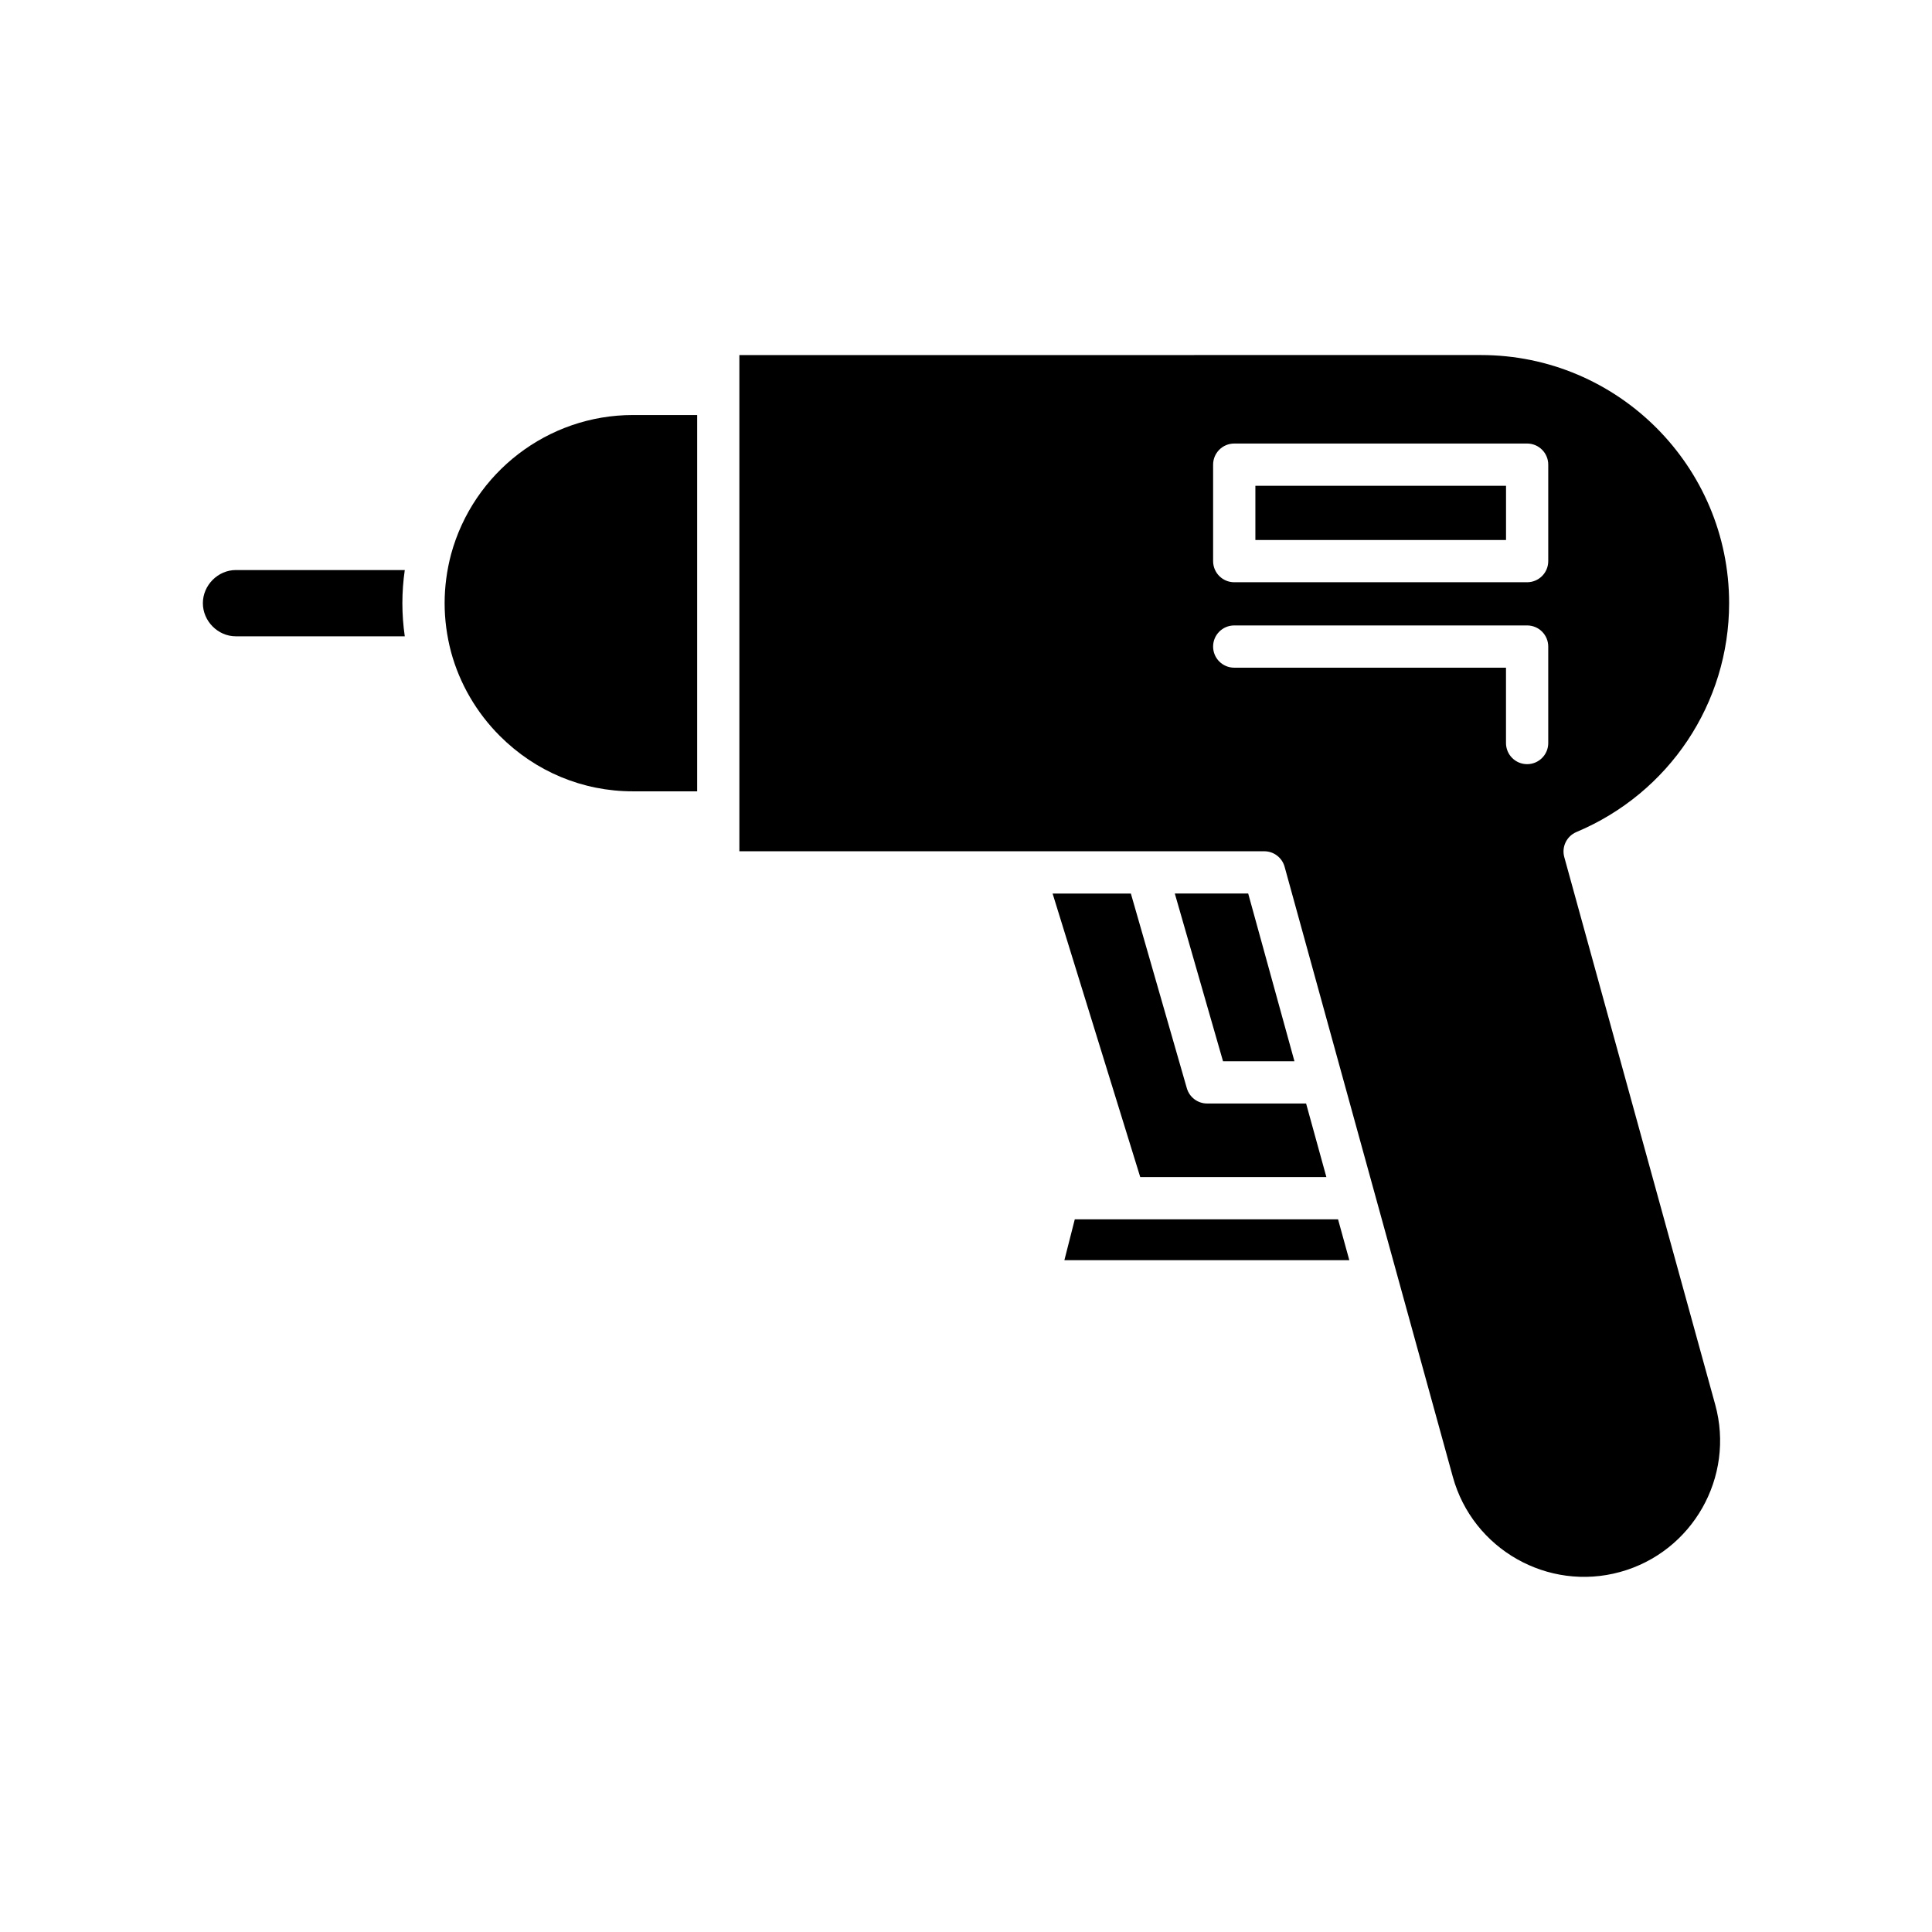
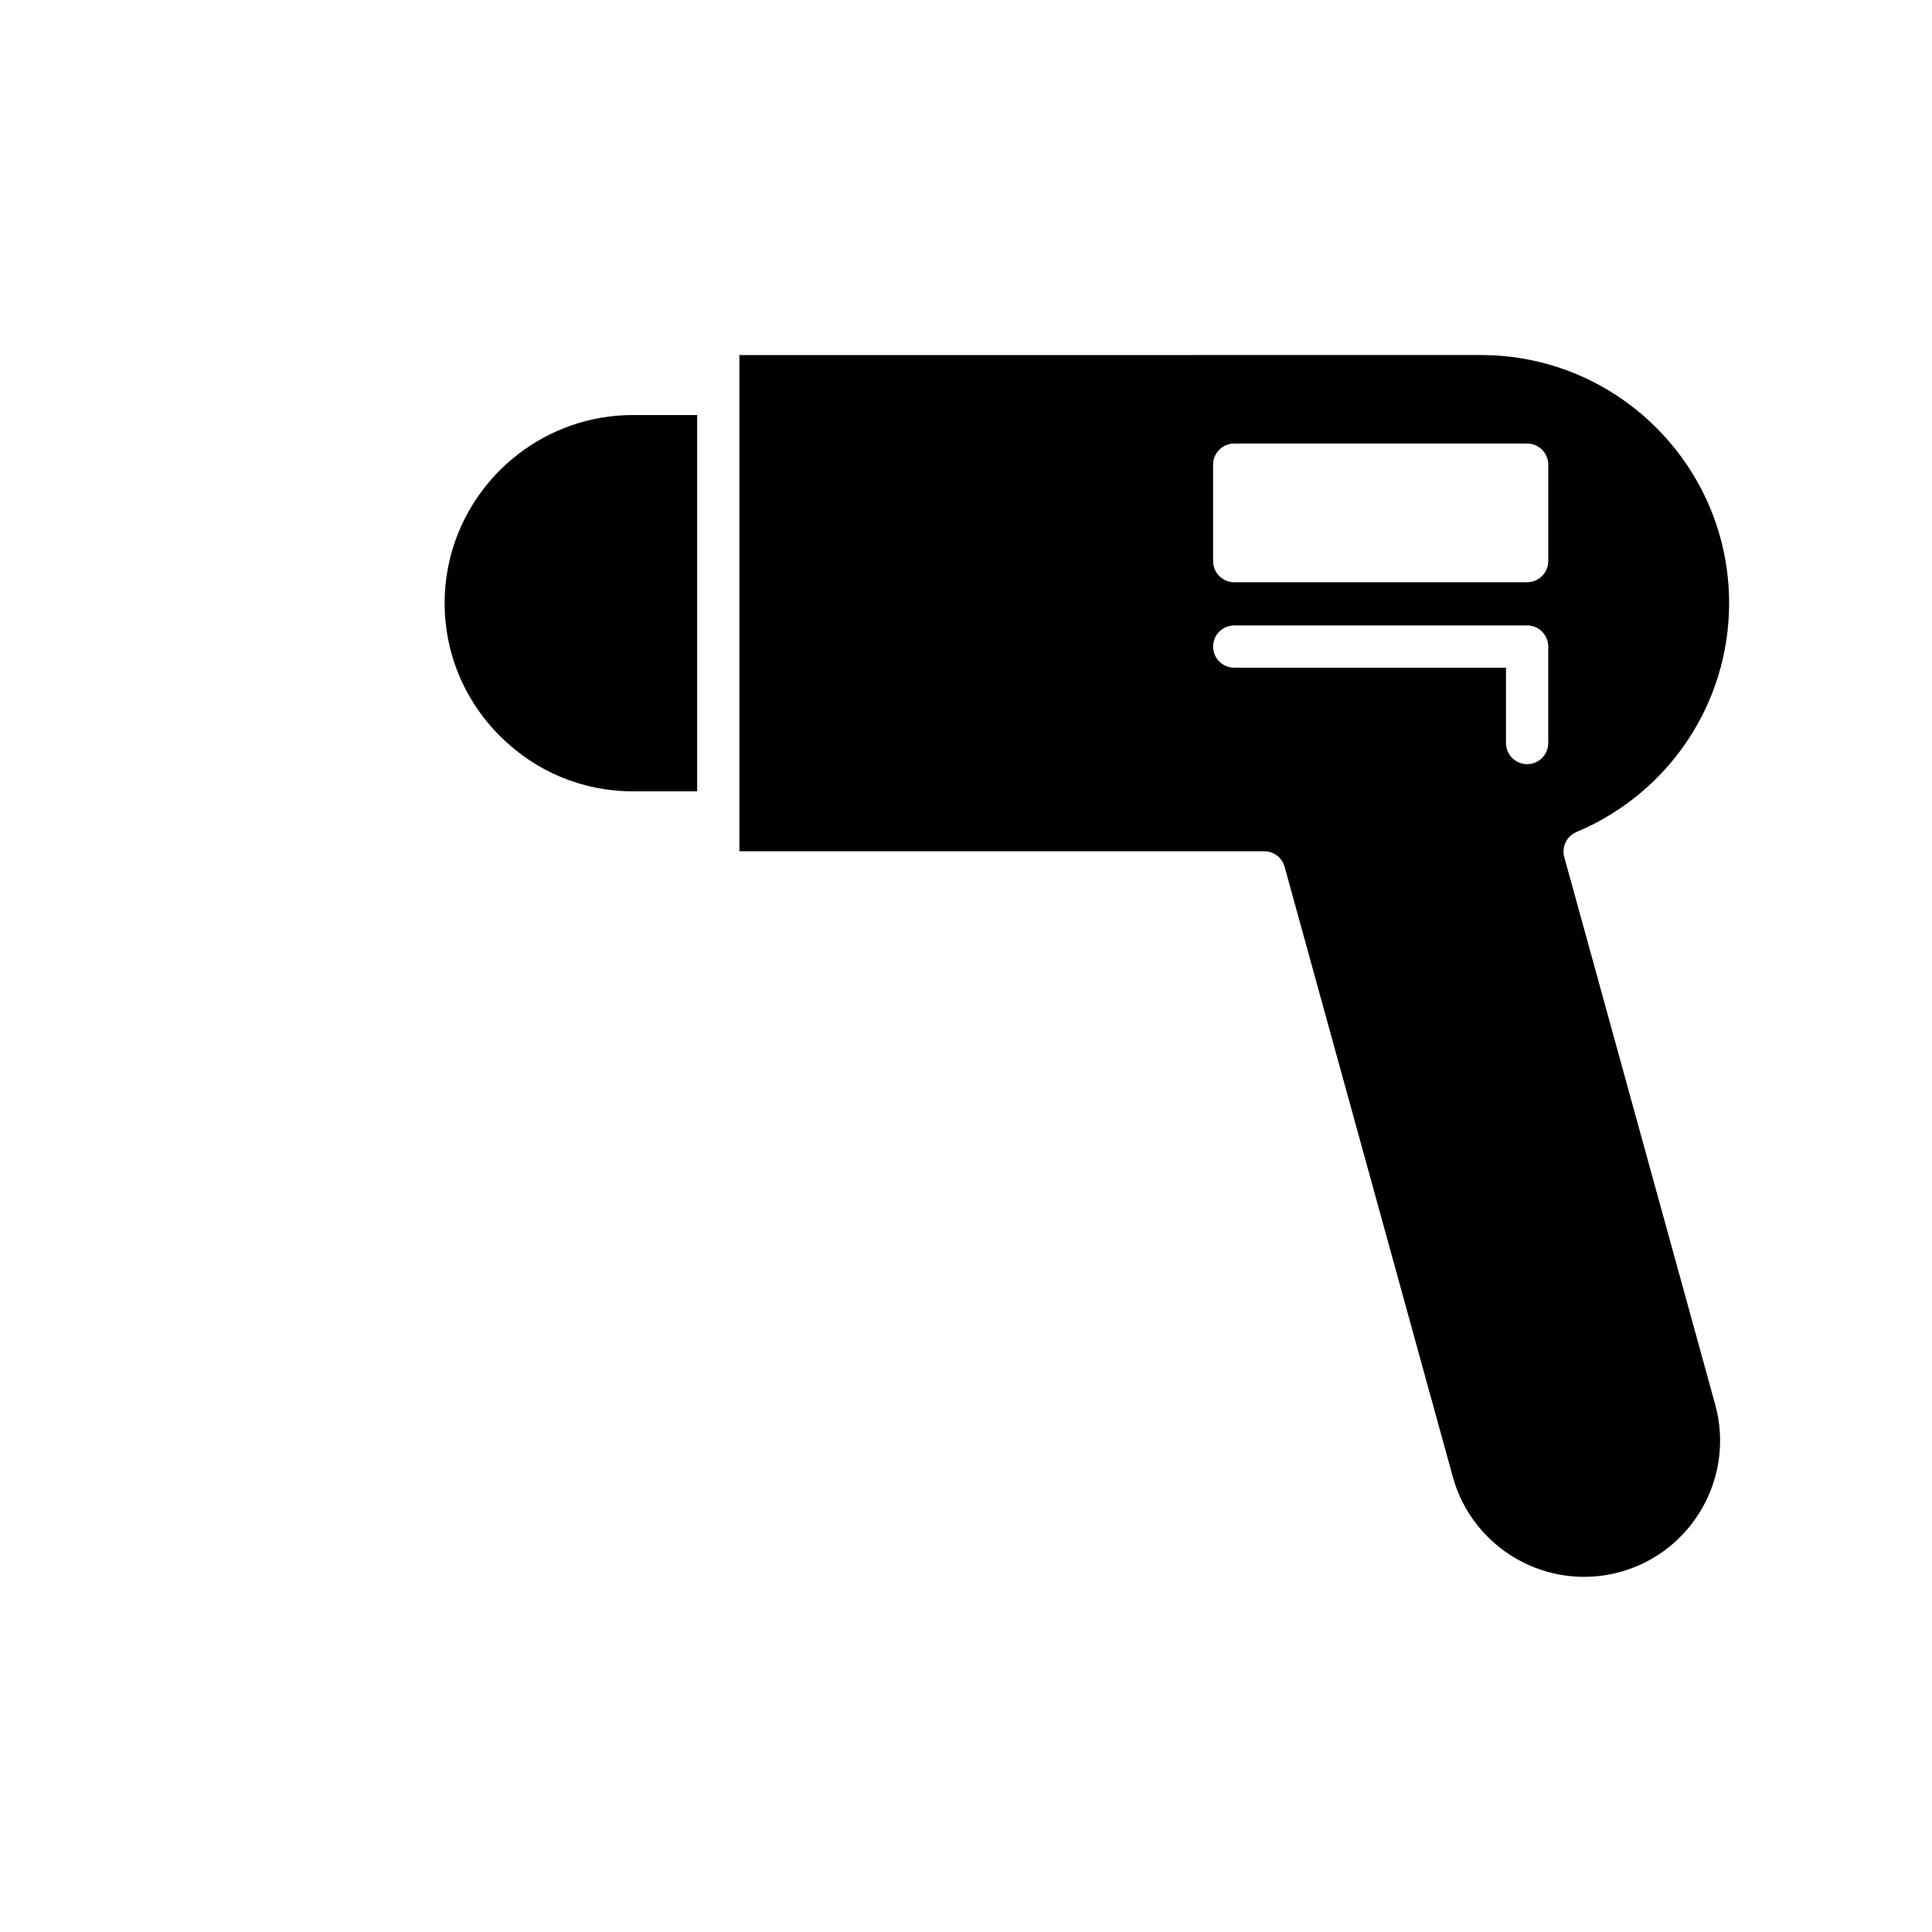
<svg xmlns="http://www.w3.org/2000/svg" fill="#000000" width="800px" height="800px" version="1.1" viewBox="144 144 512 512">
  <g>
-     <path d="m422.95 380.8 23.227 75.141h49.328l-5.375-19.5h-26.227c-2.496 0-4.691-1.652-5.379-4.051l-14.832-51.59z" />
-     <path d="m487.04 425.24-12.254-44.445h-19.449l12.777 44.445z" />
-     <path d="m428.83 467.13-2.758 10.836h75.512l-2.988-10.836z" />
    <path d="m263.53 290.92c-1.125 4.266-1.699 8.609-1.699 12.926 0 4.32 0.574 8.672 1.703 12.938 2.269 8.367 6.734 16.059 12.926 22.246 9.461 9.465 21.977 14.68 35.234 14.68h17.062v-99.723h-17.062c-22.461 0-42.262 15.184-48.164 36.934z" />
-     <path d="m206.49 295.07c-4.731 0-8.727 4.019-8.727 8.781 0 4.762 3.996 8.777 8.727 8.777h44.781c-0.422-2.918-0.637-5.856-0.637-8.777 0-2.926 0.215-5.859 0.637-8.781z" />
    <path d="m558.55 371.14c-0.75-2.711 0.633-5.555 3.227-6.648 24.574-10.336 40.457-34.141 40.457-60.648 0-36.254-29.496-65.754-65.754-65.754l-196.54 0.004v10.266c0 0.012 0.004 0.02 0.004 0.027s-0.004 0.016-0.004 0.027v110.86c0 0.008 0.004 0.016 0.004 0.027 0 0.008-0.004 0.016-0.004 0.027v10.266h139.1c2.516 0 4.727 1.684 5.394 4.109l44.586 161.7c5.289 19.172 25.199 30.473 44.352 25.18 19.168-5.293 30.461-25.184 25.176-44.352zm-4.25-30.227c0 3.094-2.508 5.598-5.598 5.598-3.09 0-5.598-2.504-5.598-5.598v-19.969h-72.02c-3.09 0-5.598-2.504-5.598-5.598s2.508-5.598 5.598-5.598h77.617c3.09 0 5.598 2.504 5.598 5.598zm0-48.211c0 3.094-2.508 5.598-5.598 5.598h-77.617c-3.09 0-5.598-2.504-5.598-5.598v-25.562c0-3.094 2.508-5.598 5.598-5.598h77.617c3.09 0 5.598 2.504 5.598 5.598z" />
-     <path d="m476.69 272.74h66.422v14.367h-66.422z" />
  </g>
</svg>